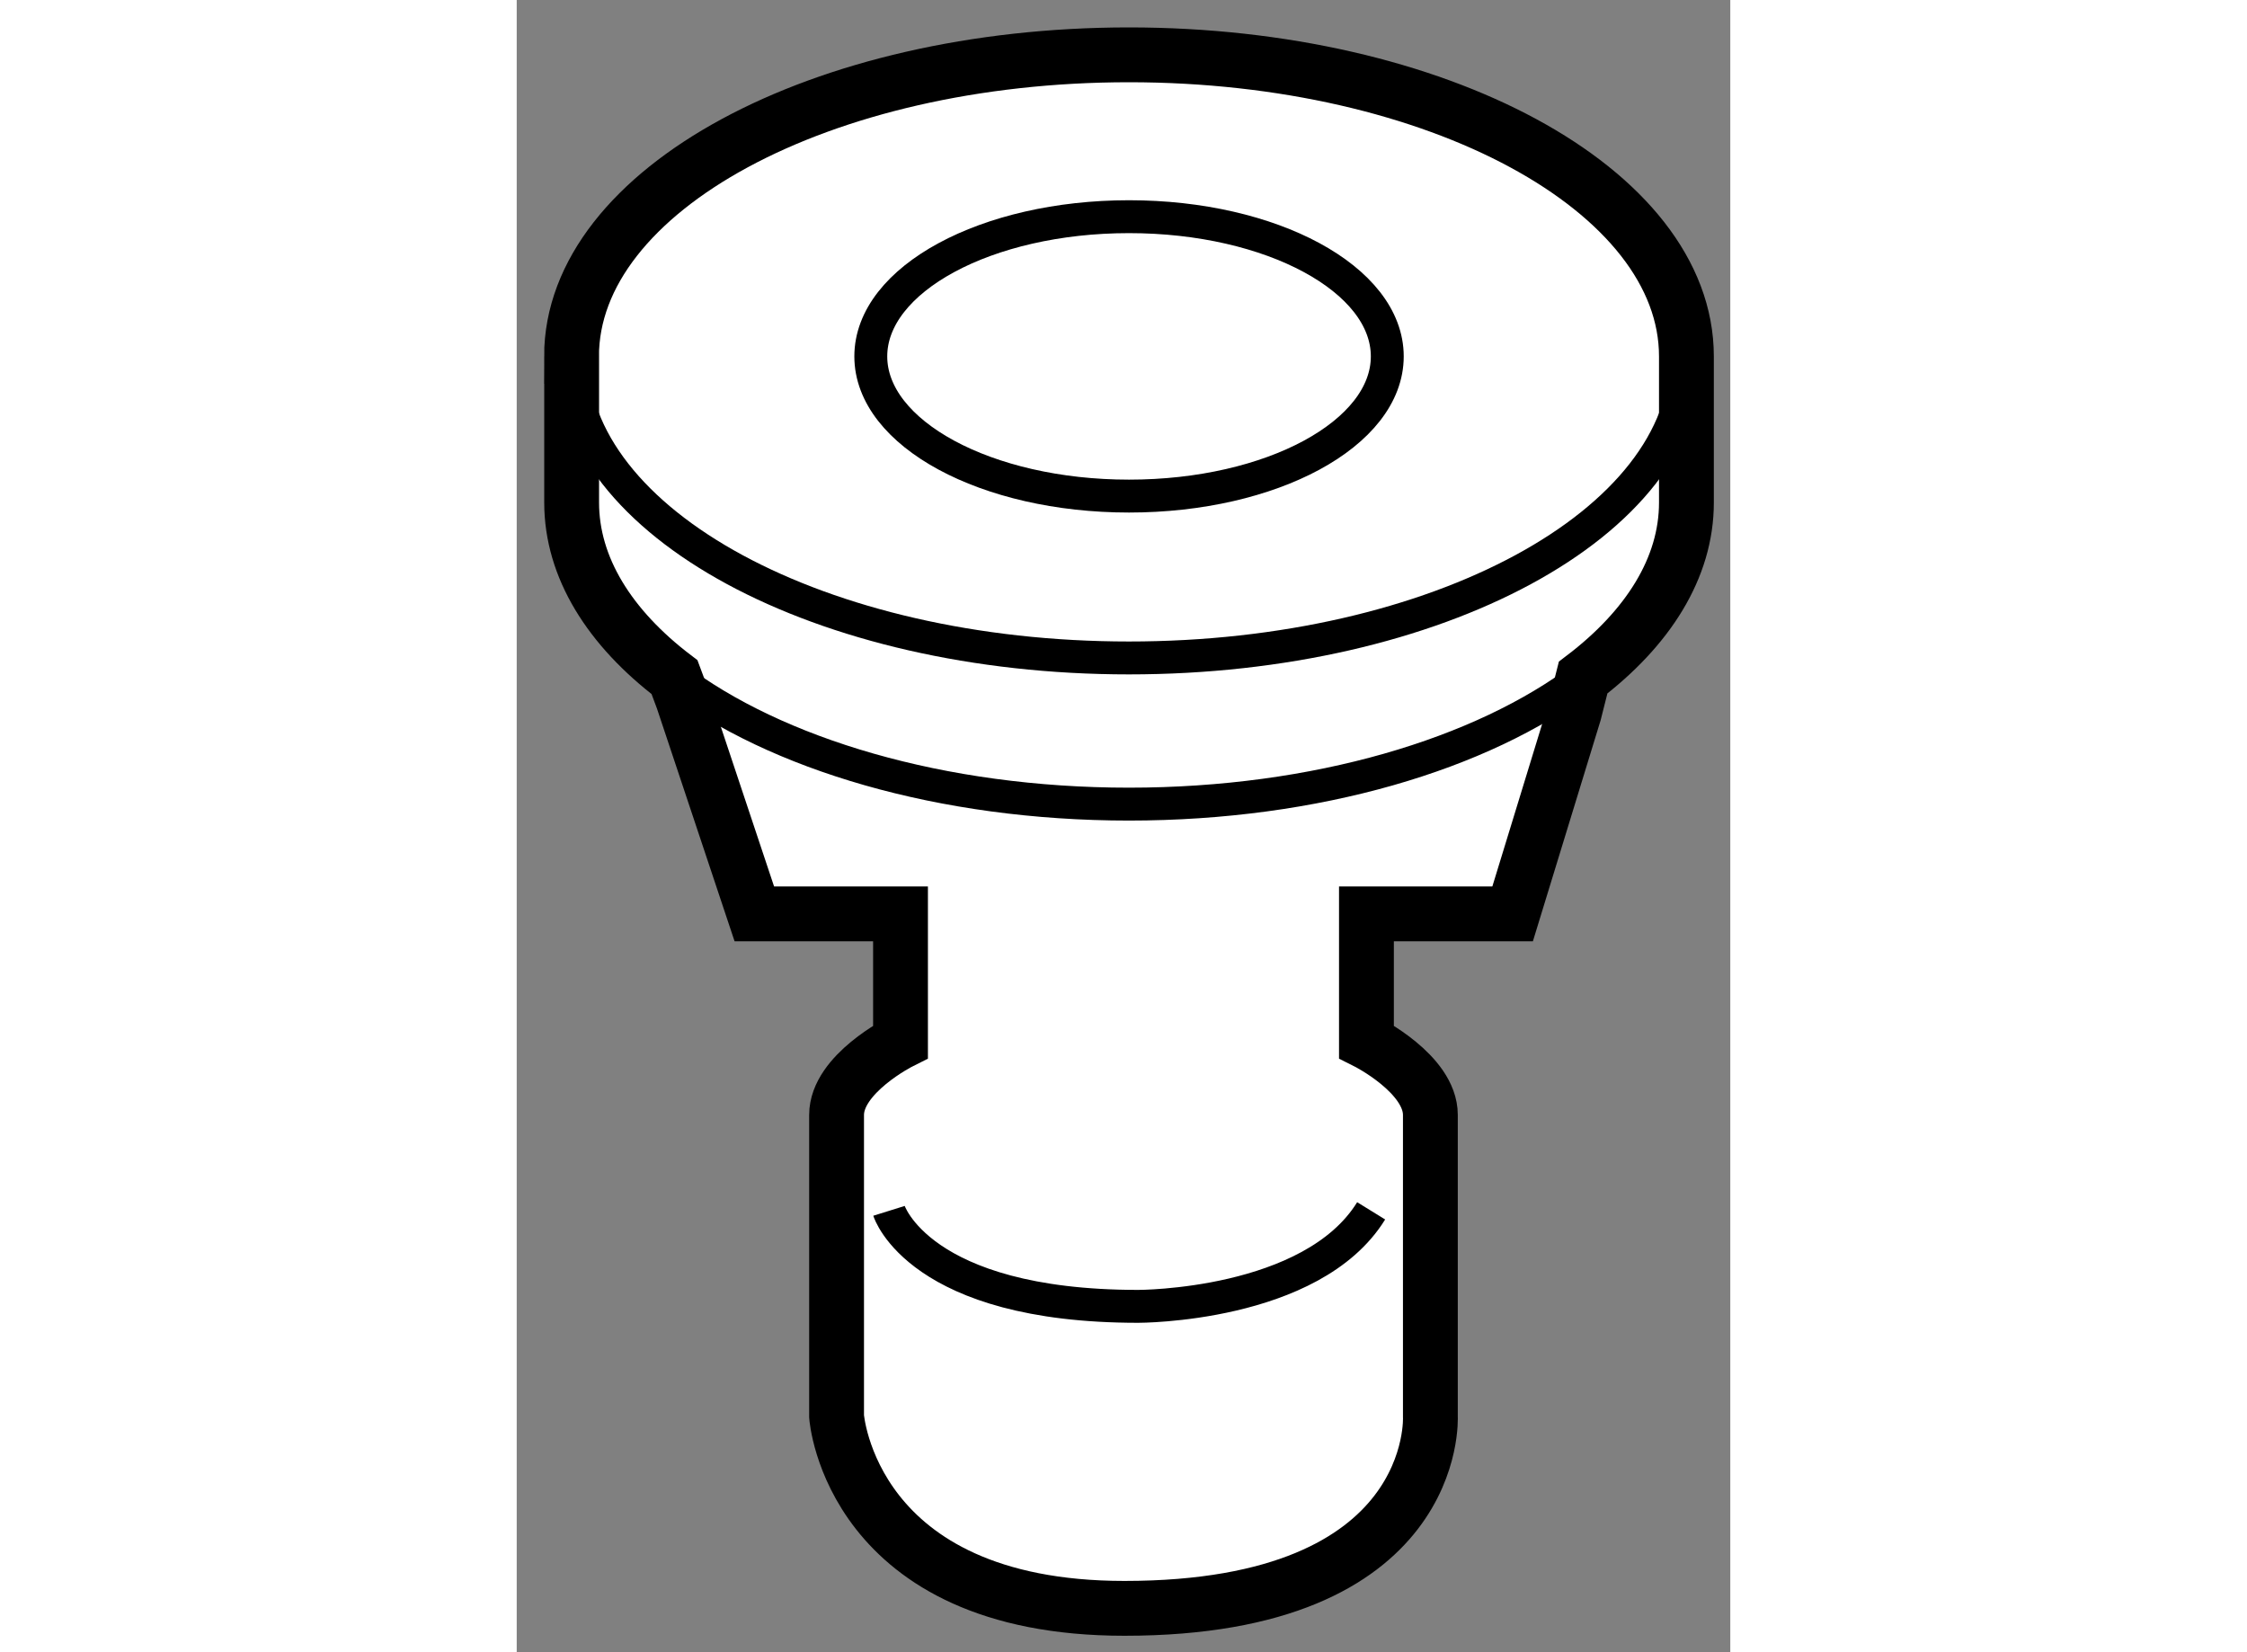
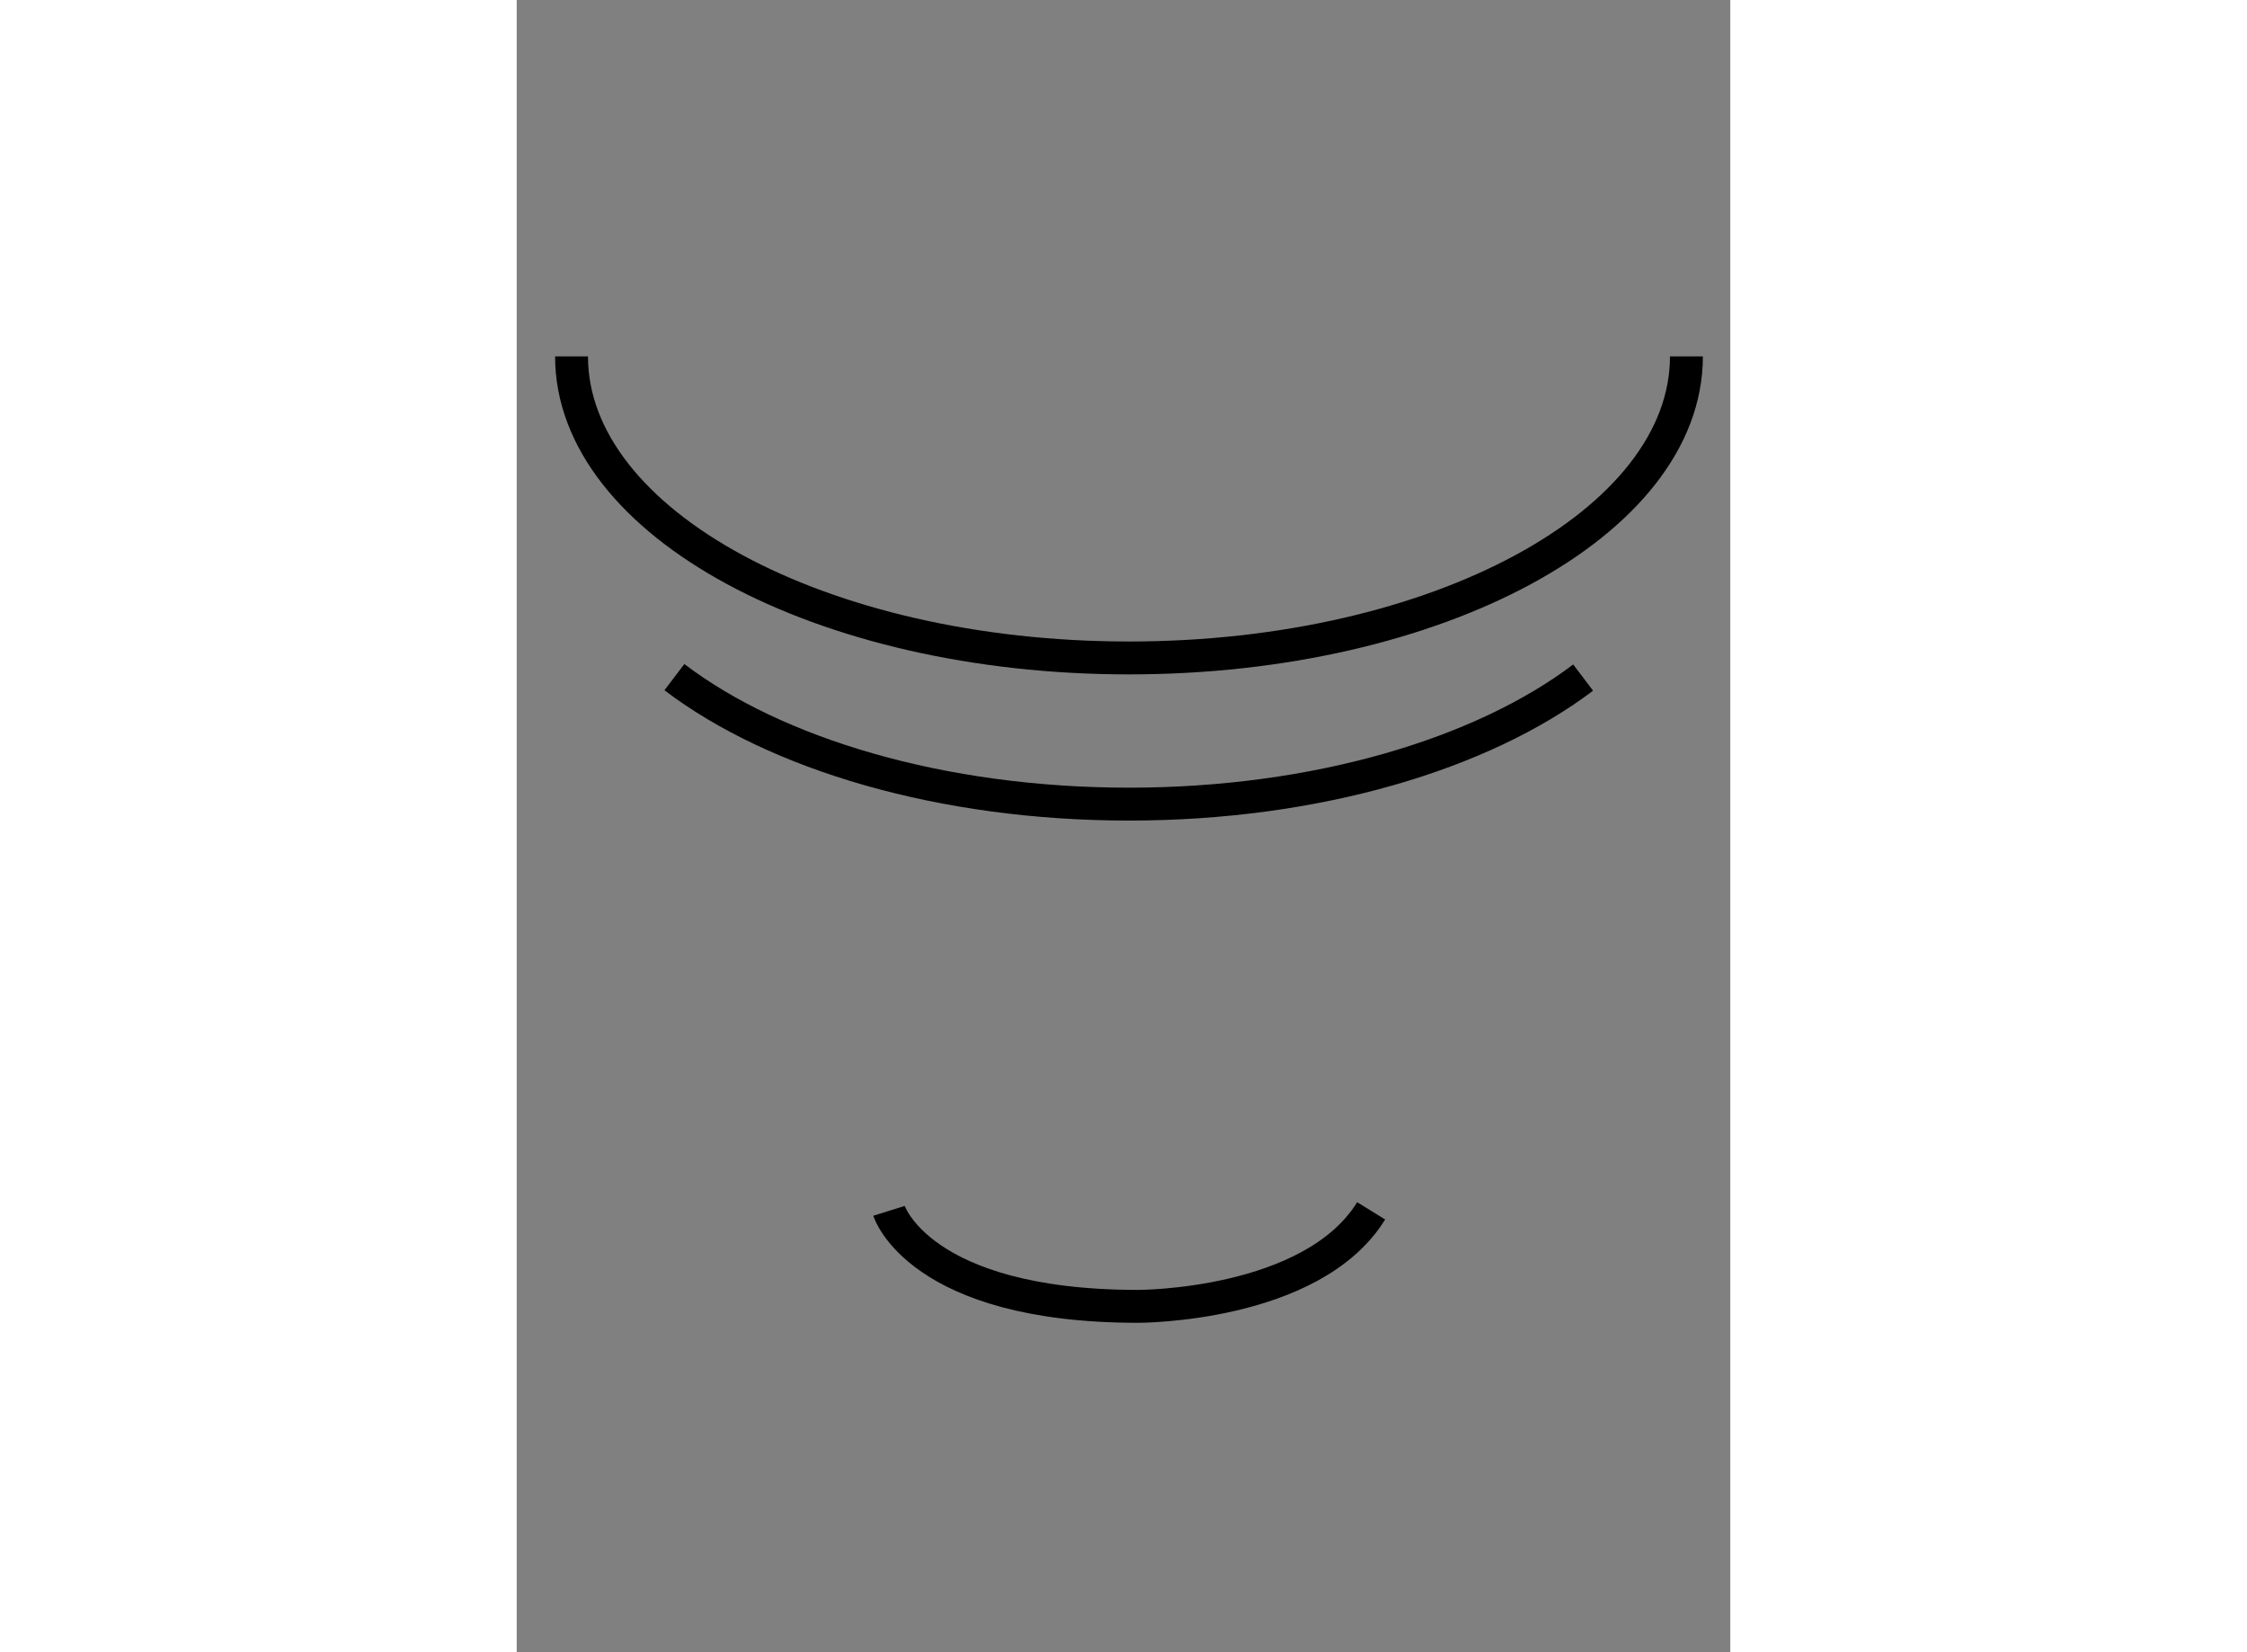
<svg xmlns="http://www.w3.org/2000/svg" version="1.1" x="0px" y="0px" width="244.8px" height="180px" viewBox="85.229 14.875 11.067 15.067" enable-background="new 0 0 244.8 180" xml:space="preserve">
  <rect x="85.229" y="14.875" width="11.067" height="15.067" fill="#808080" stroke="none" />
  <g>
-     <path fill="#FFFFFF" stroke="#000000" stroke-width="0.5" d="M85.729,18.125c0-1.519,2.276-2.75,5.083-2.75     c2.808,0,5.084,1.231,5.084,2.75v1.333c0,0.595-0.35,1.146-0.942,1.596l-0.081,0.321l-0.562,1.834h-1.333v1.166     c0,0,0.583,0.292,0.583,0.667v2.75c0,0,0.096,1.75-2.79,1.75c-2.5,0-2.625-1.75-2.625-1.75v-2.75c0-0.375,0.583-0.667,0.583-0.667     v-1.166h-1.333l-0.652-1.955l-0.076-0.204c-0.591-0.449-0.938-0.999-0.938-1.592V18.125z" />
    <path fill="none" stroke="#000000" stroke-width="0.3" d="M95.896,18.125c0,1.519-2.276,2.75-5.084,2.75     c-2.807,0-5.083-1.231-5.083-2.75" />
-     <ellipse fill="none" stroke="#000000" stroke-width="0.3" cx="90.813" cy="18.125" rx="2.355" ry="1.274" />
    <path fill="none" stroke="#000000" stroke-width="0.3" d="M94.954,21.054c-0.922,0.698-2.434,1.154-4.142,1.154     c-1.71,0-3.224-0.457-4.145-1.158" />
    <path fill="none" stroke="#000000" stroke-width="0.3" d="M88.624,25.917c0,0,0.272,0.871,2.272,0.871     c0,0,1.585,0.004,2.125-0.871" />
  </g>
</svg>